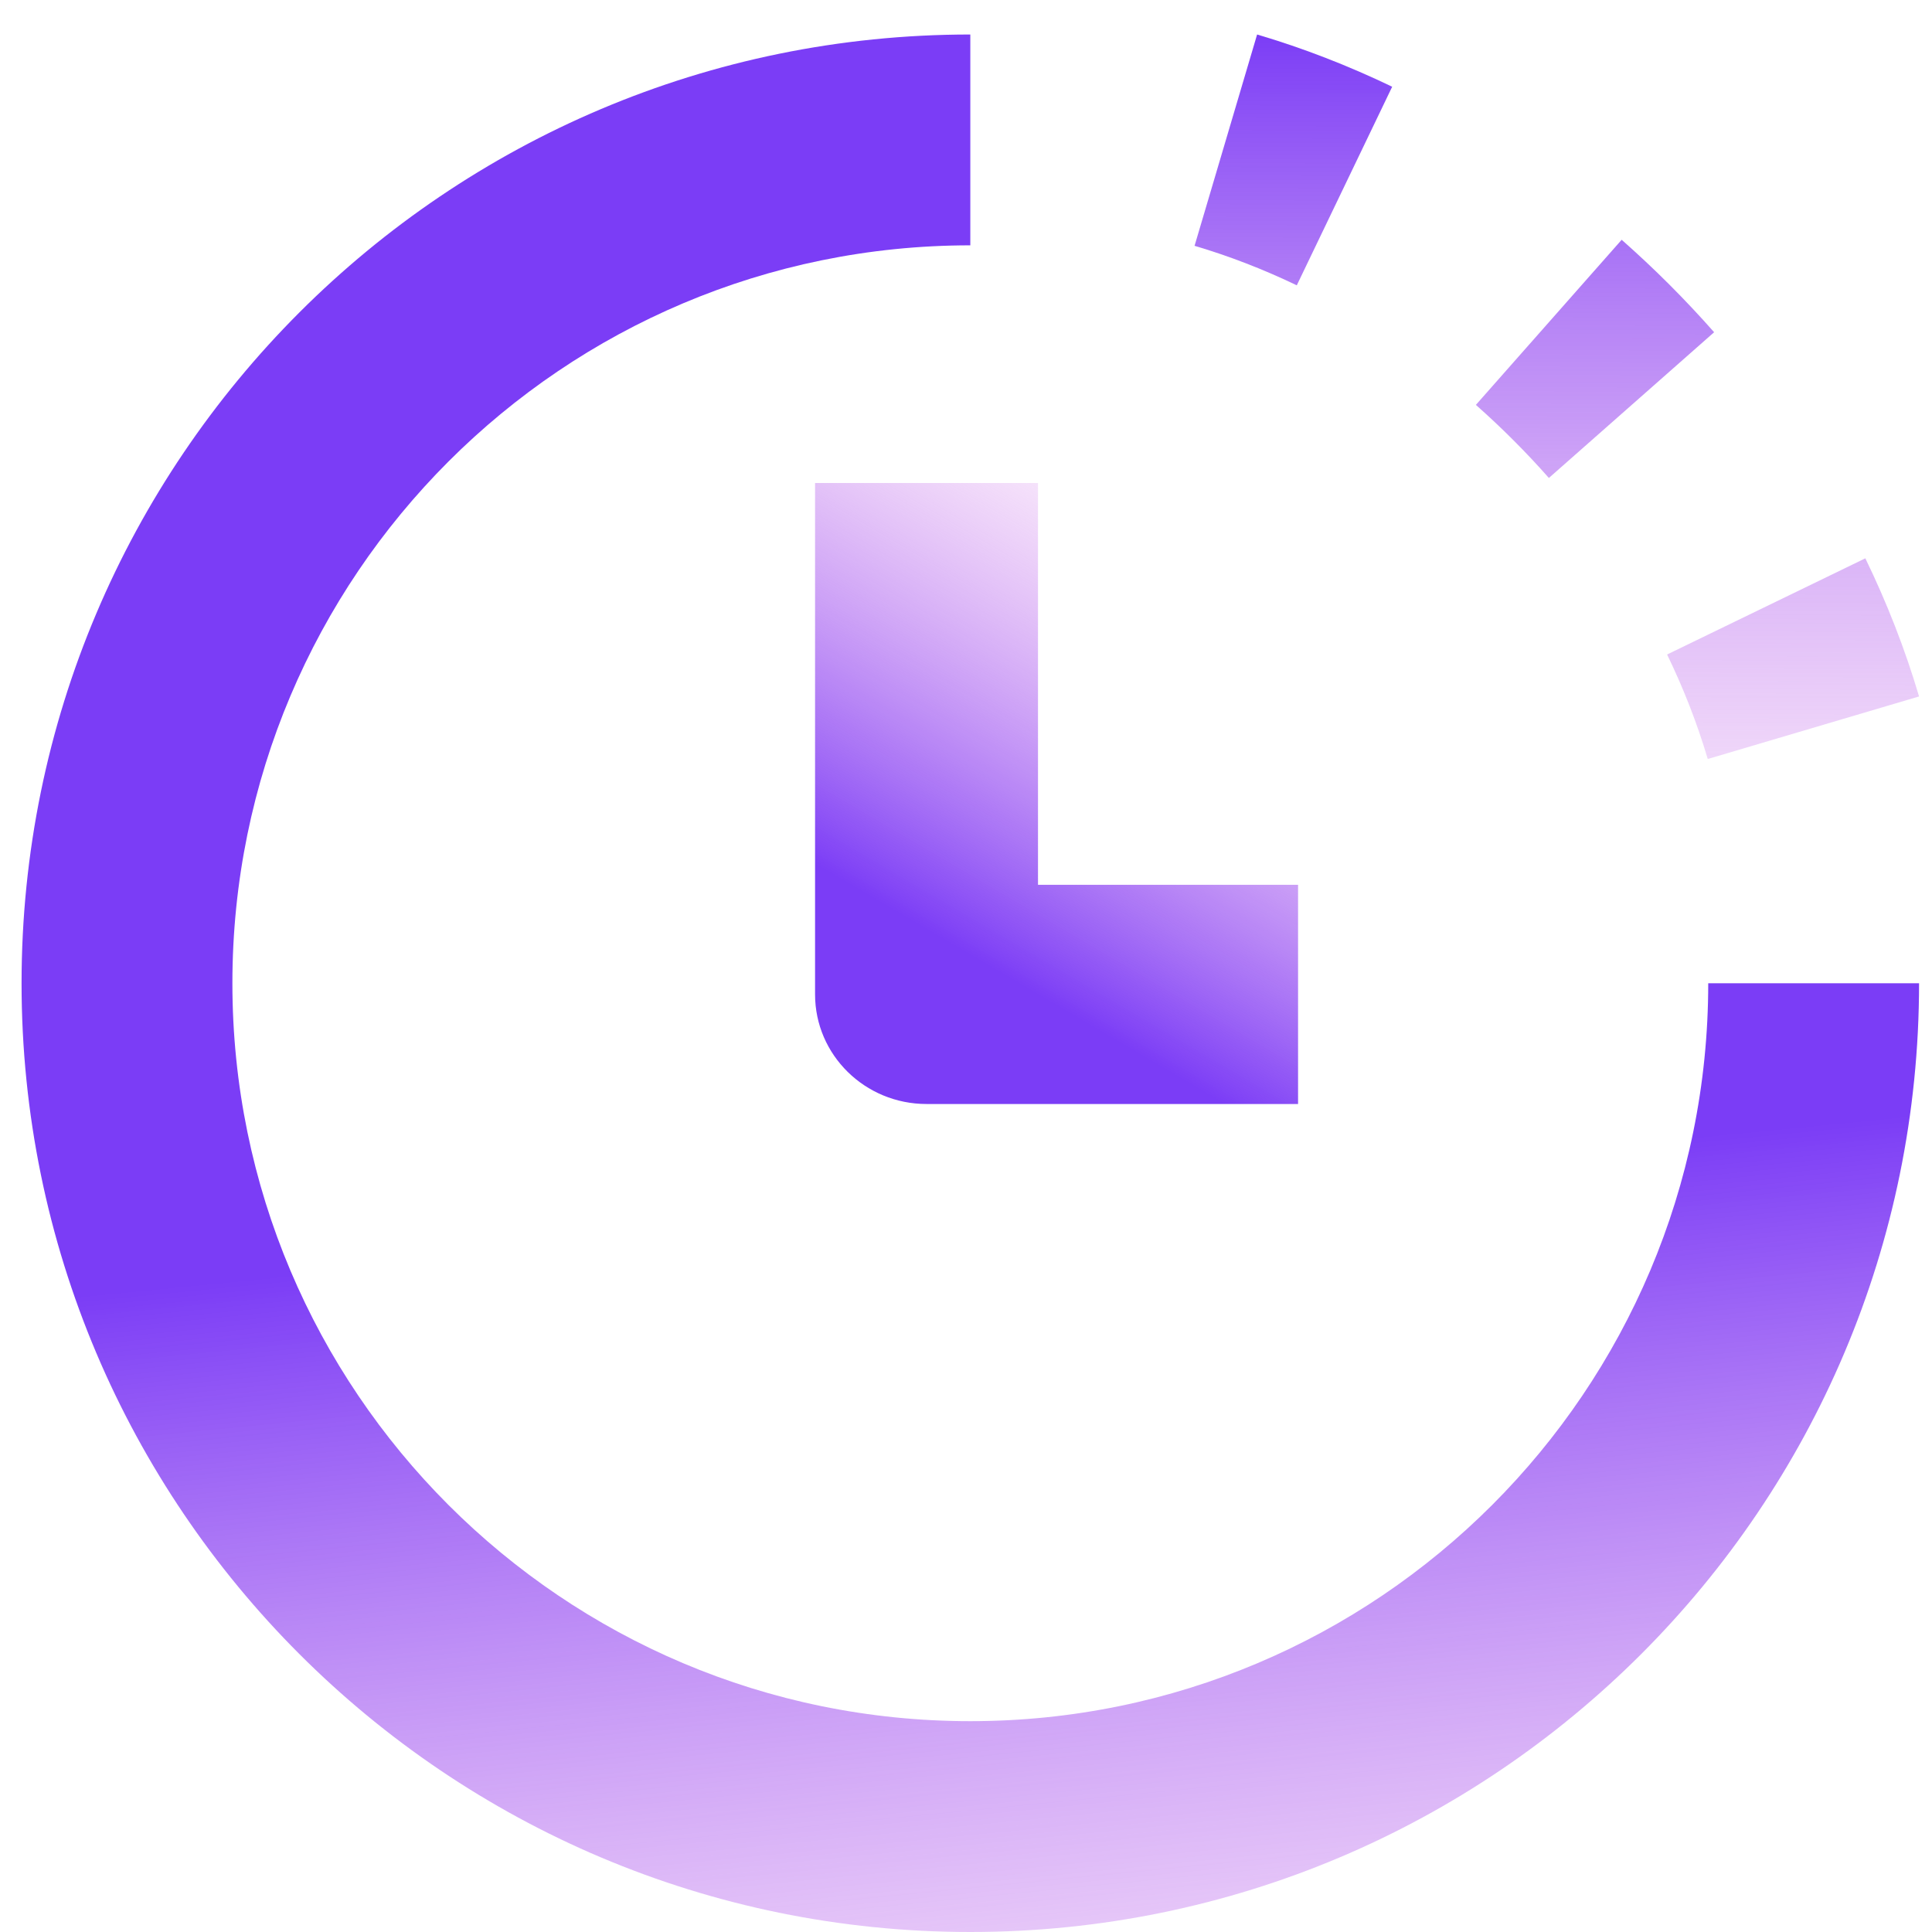
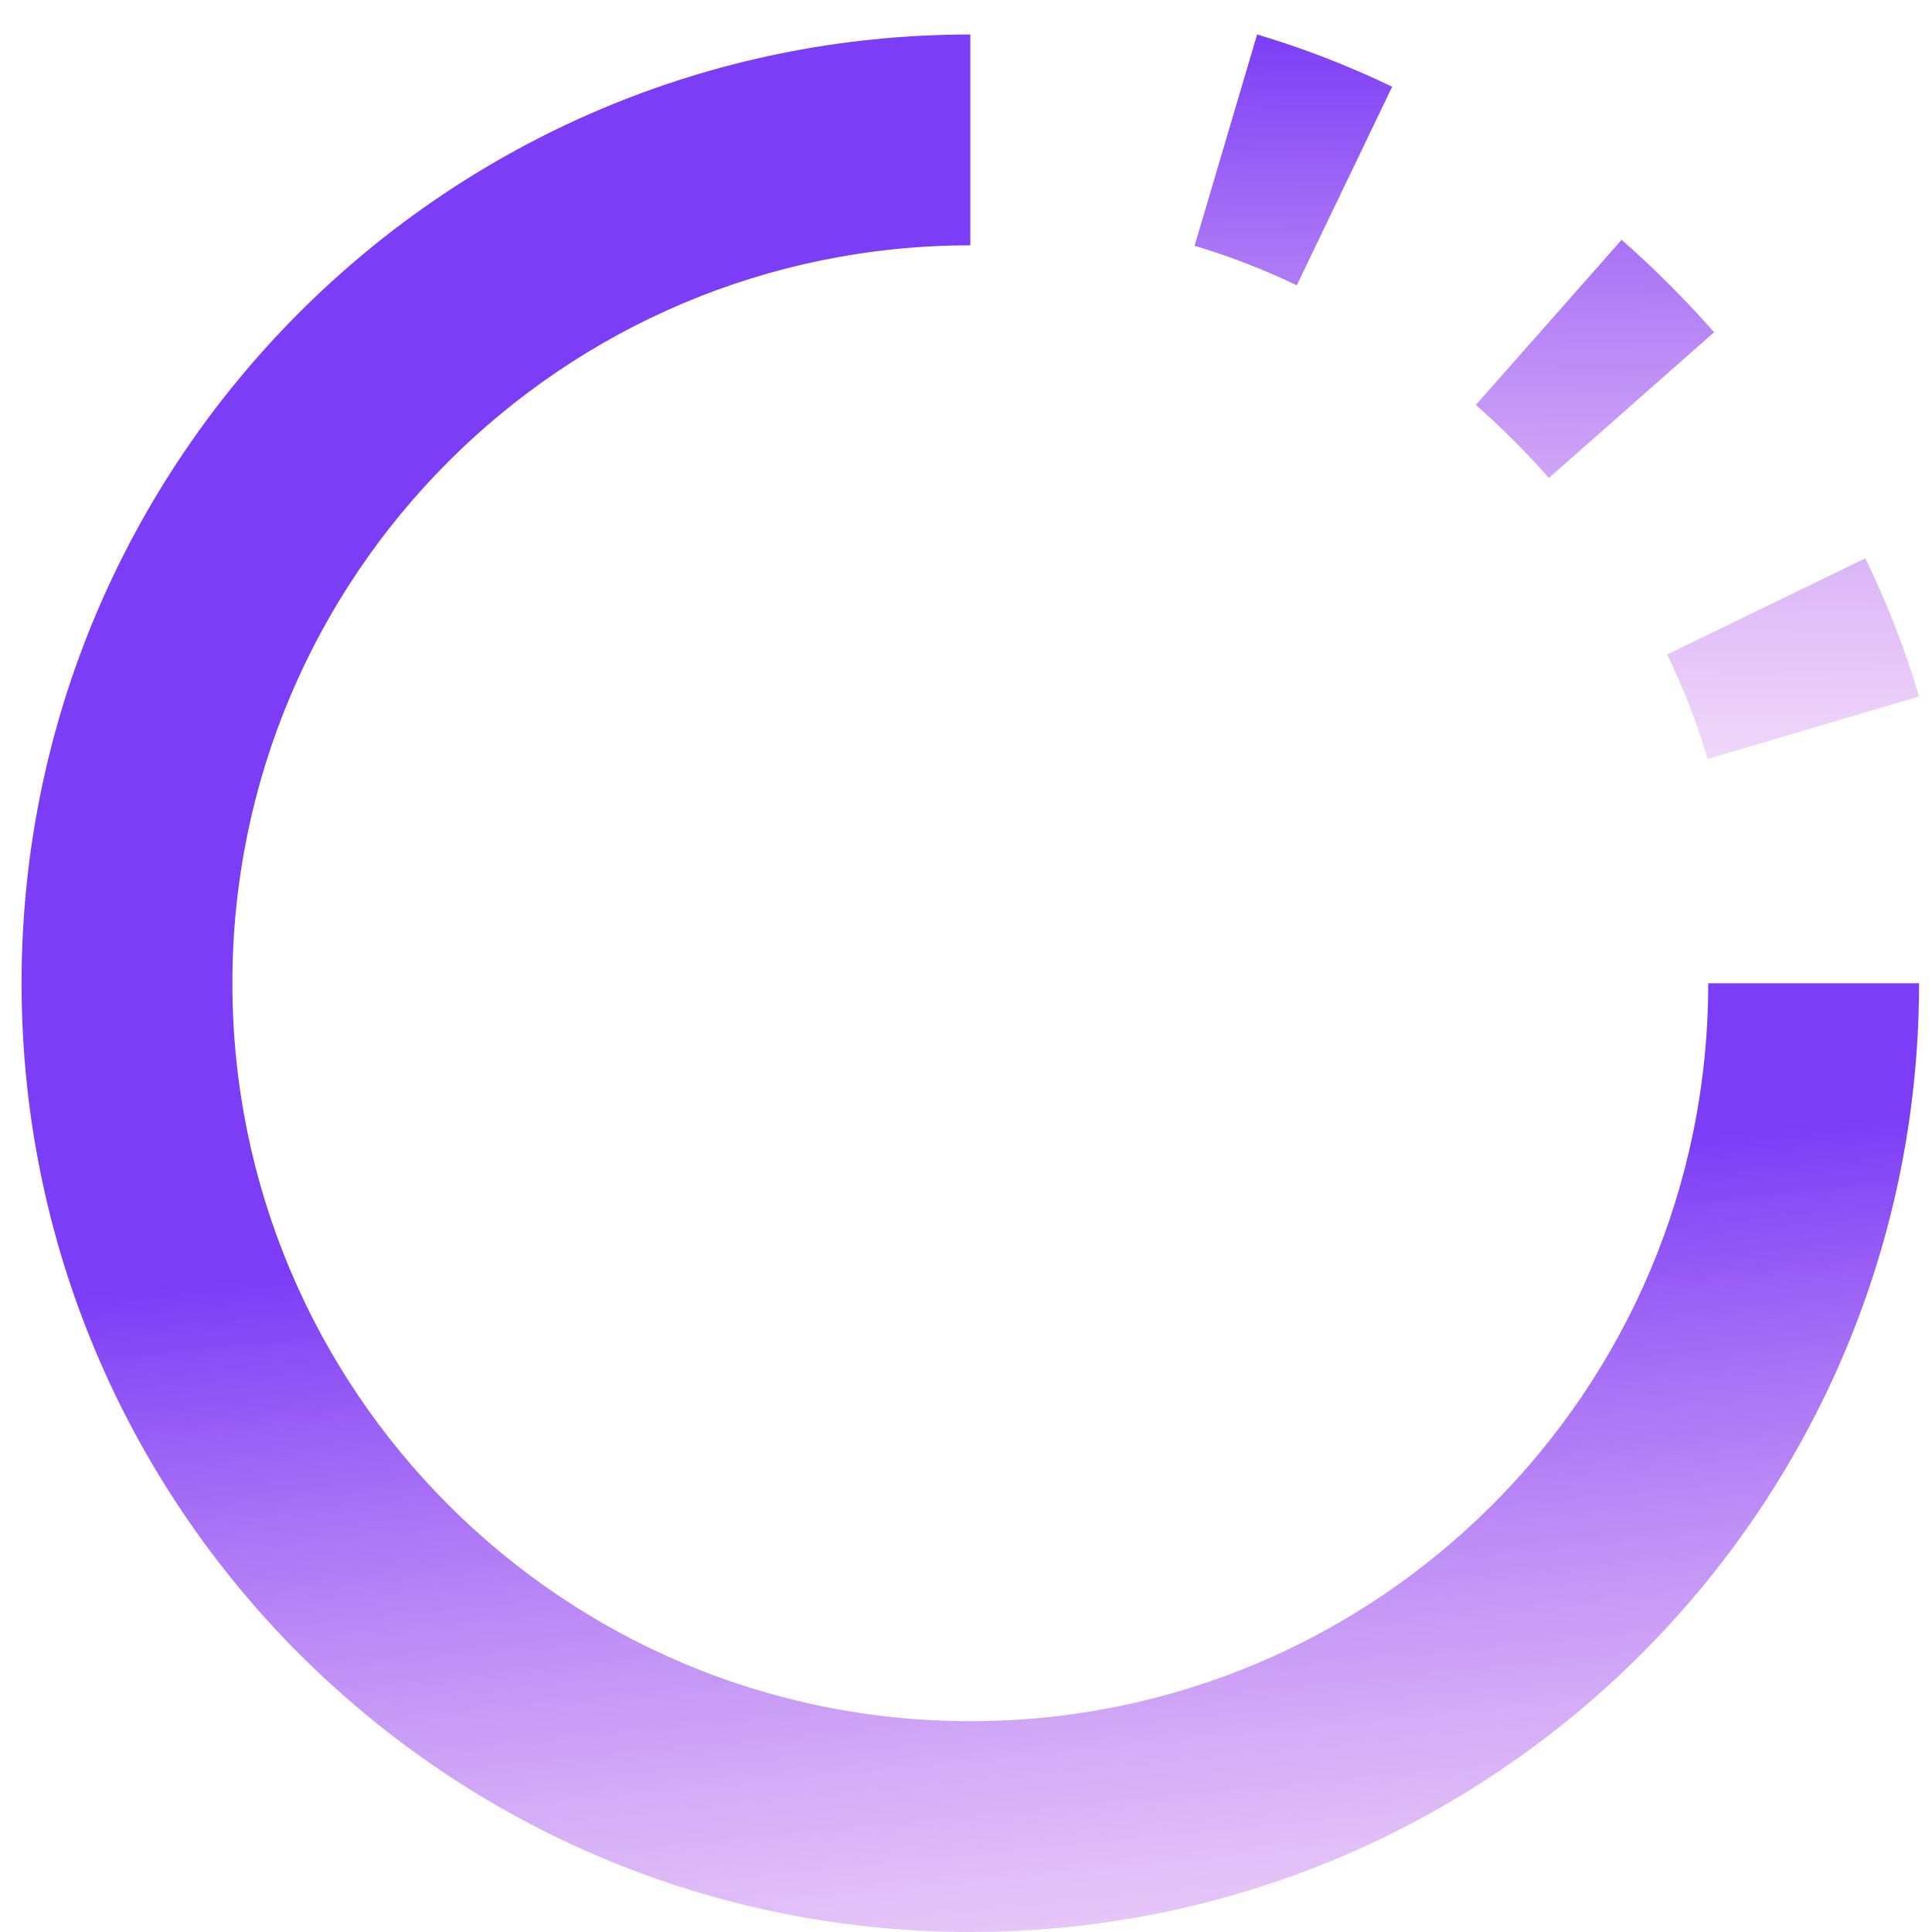
<svg xmlns="http://www.w3.org/2000/svg" width="56" height="56" viewBox="0 0 56 56" fill="none">
-   <path d="M30.087 14V25.647H37.625V32H26.856C25.072 32 23.625 30.578 23.625 28.823V14H30.087Z" fill="url(#paint0_linear_8953_8787)" />
  <path d="M0.625 28.5C0.625 13.312 12.937 1 28.125 1V7.111C16.312 7.111 6.736 16.687 6.736 28.5C6.736 40.313 16.312 49.889 28.125 49.889C39.938 49.889 49.514 40.313 49.514 28.5H55.625C55.625 43.688 43.313 56 28.125 56C12.937 56 0.625 43.688 0.625 28.5Z" fill="url(#paint1_linear_8953_8787)" />
  <path d="M54.068 16.183C54.693 17.472 55.218 18.812 55.625 20.187L49.5 22C49.197 20.975 48.801 19.961 48.322 18.971L54.068 16.183ZM47.005 6.95C47.479 7.369 47.94 7.801 48.386 8.247C48.833 8.695 49.267 9.156 49.685 9.63L44.895 13.854C44.565 13.48 44.223 13.116 43.87 12.763C43.517 12.409 43.152 12.066 42.779 11.736L47.005 6.95ZM36.438 1C37.782 1.397 39.09 1.907 40.353 2.514L37.588 8.27C36.619 7.805 35.627 7.421 34.625 7.125L36.438 1Z" fill="url(#paint2_linear_8953_8787)" />
  <defs>
    <linearGradient id="paint0_linear_8953_8787" x1="29.5" y1="28.5" x2="38" y2="14" gradientUnits="userSpaceOnUse">
      <stop stop-color="#7B3DF6" />
      <stop offset="1" stop-color="#F19AE9" stop-opacity="0" />
    </linearGradient>
    <linearGradient id="paint1_linear_8953_8787" x1="28" y1="35" x2="31.5" y2="70.5" gradientUnits="userSpaceOnUse">
      <stop stop-color="#7B3DF6" />
      <stop offset="1" stop-color="#F19AE9" stop-opacity="0" />
    </linearGradient>
    <linearGradient id="paint2_linear_8953_8787" x1="45.125" y1="1" x2="45" y2="31.5" gradientUnits="userSpaceOnUse">
      <stop stop-color="#7B3DF6" />
      <stop offset="1" stop-color="#F19AE9" stop-opacity="0" />
    </linearGradient>
  </defs>
</svg>